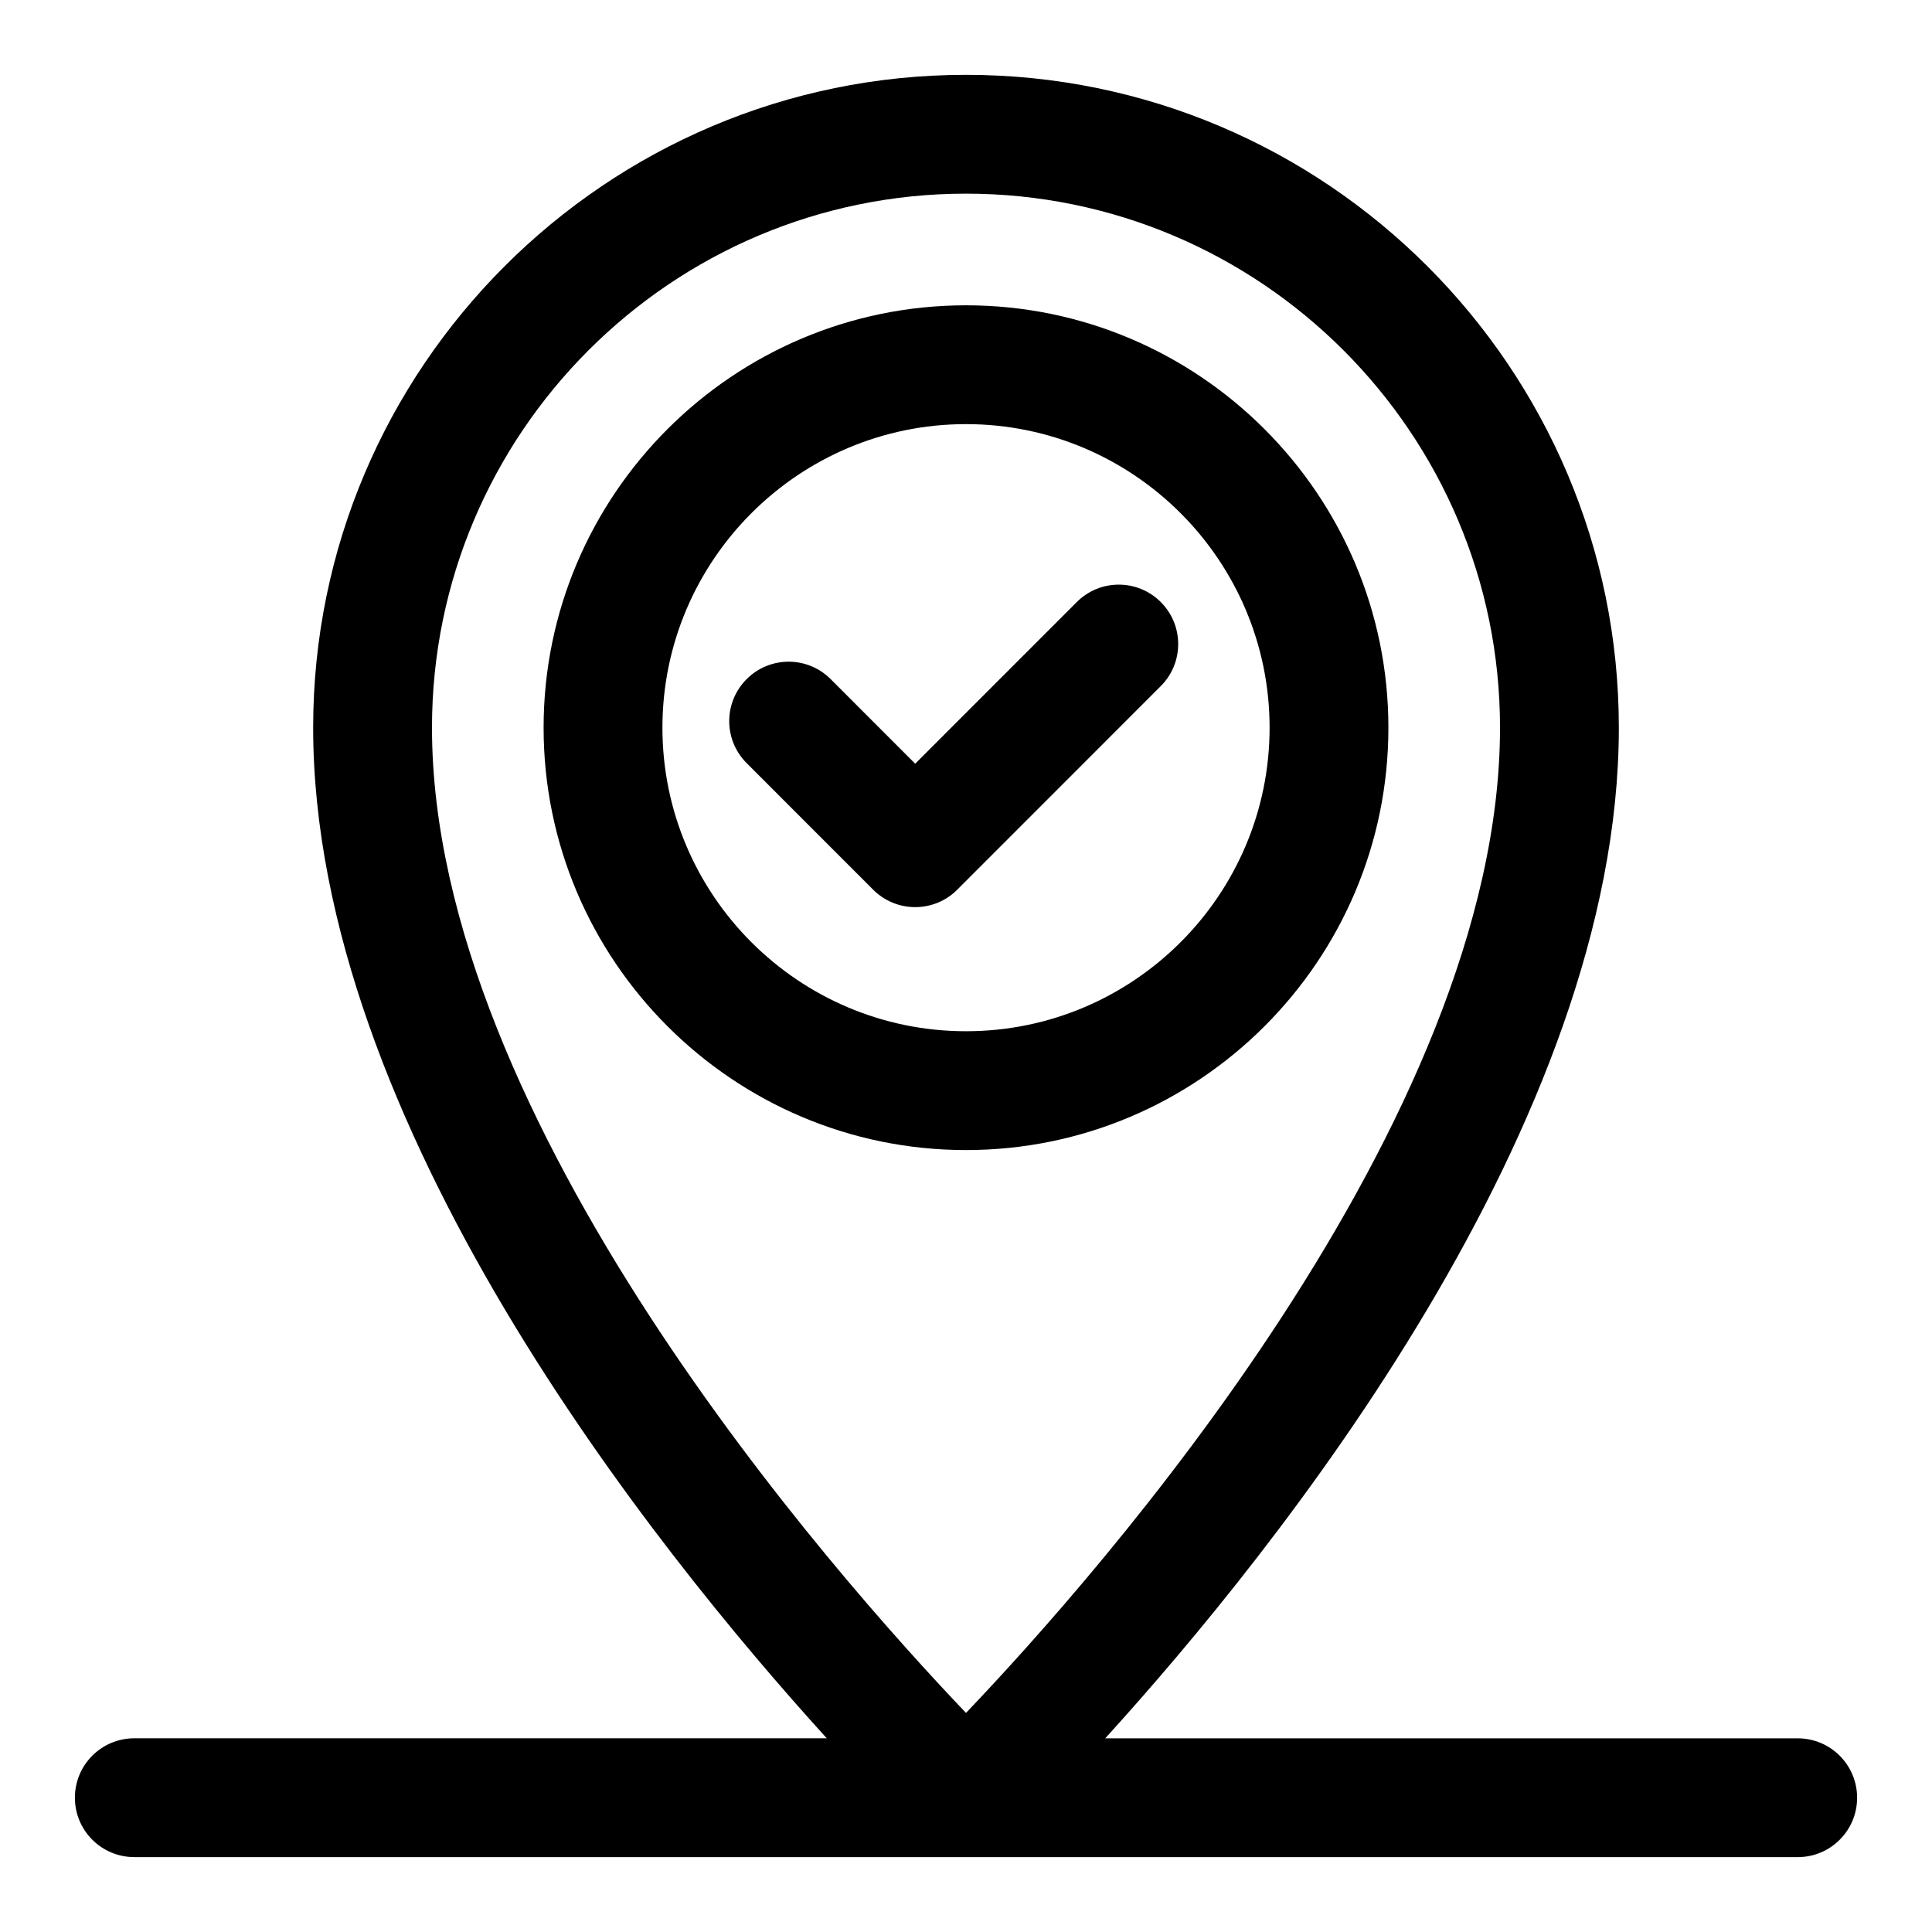
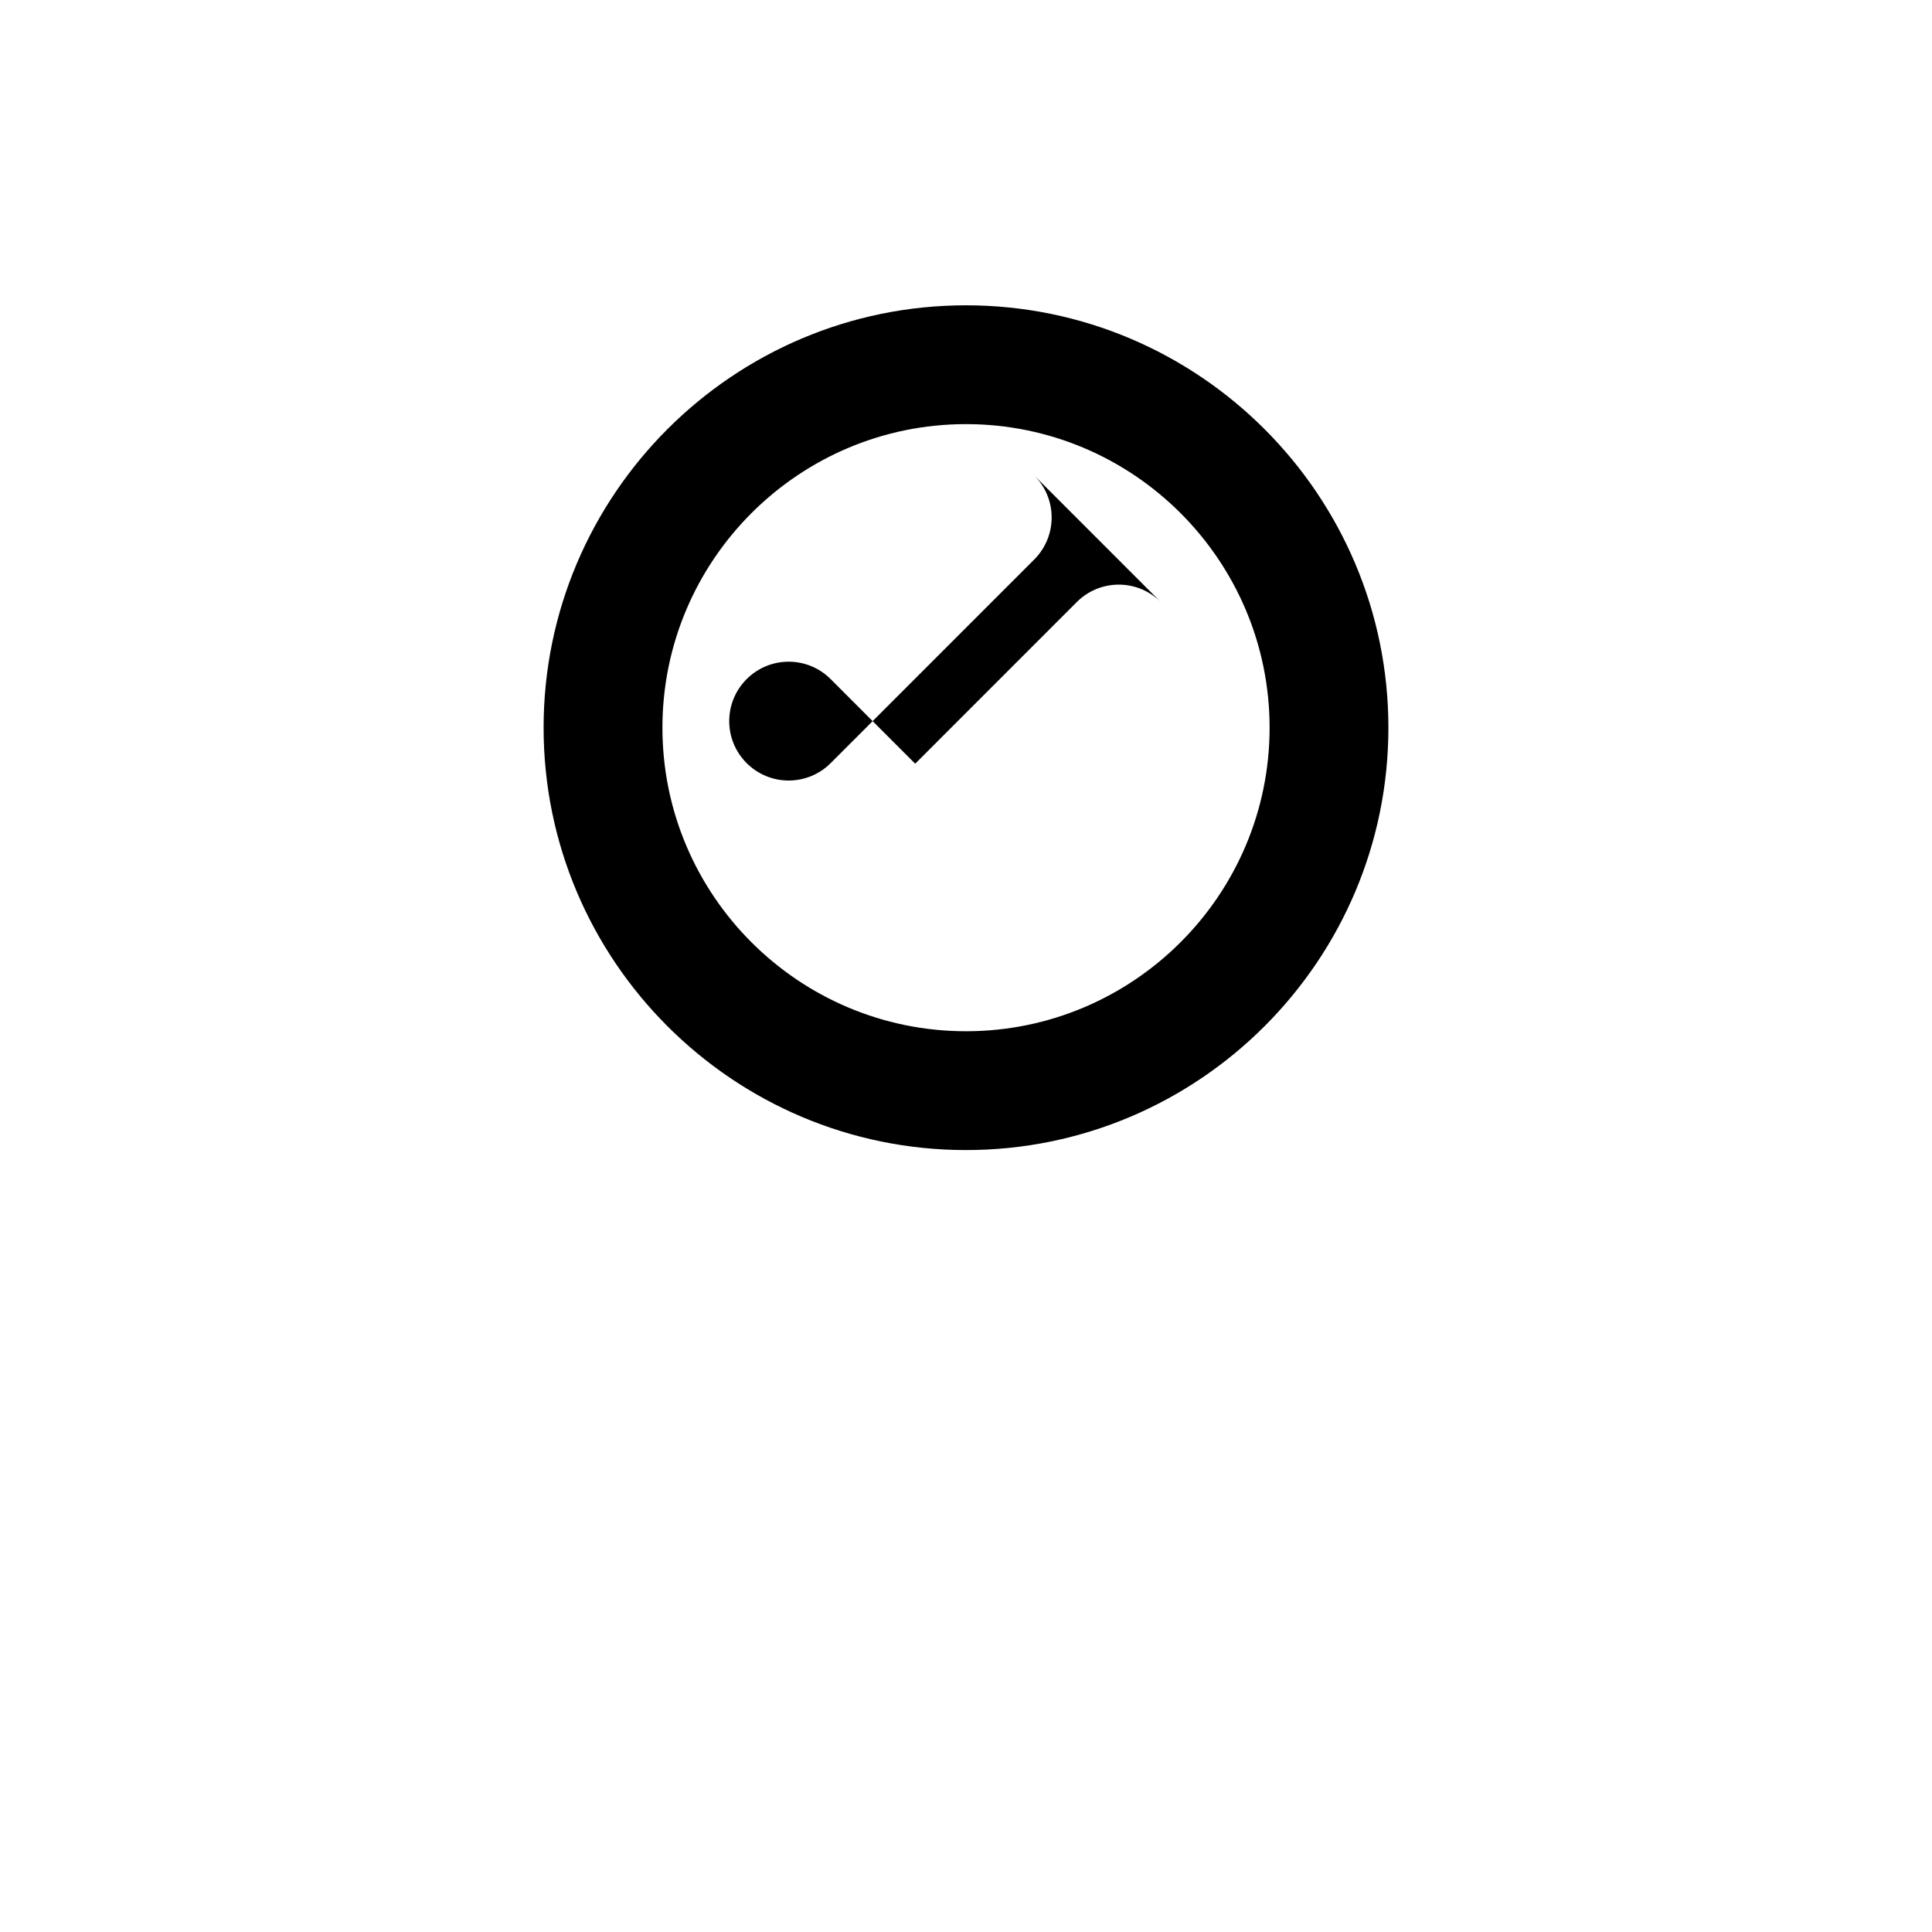
<svg xmlns="http://www.w3.org/2000/svg" fill="#000000" width="800px" height="800px" version="1.1" viewBox="144 144 512 512">
  <g>
    <path d="m511.94 336.85c0-61.73-50.207-111.94-111.94-111.94-61.73 0-111.94 50.207-111.94 111.94 0 61.715 50.207 111.93 111.94 111.93s111.94-50.207 111.94-111.93zm-192.39 0c0-44.352 36.086-80.453 80.453-80.453s80.453 36.102 80.453 80.453c0 44.352-36.086 80.438-80.453 80.438s-80.453-36.07-80.453-80.438z" />
-     <path d="m451.62 303.55c-6.156-6.156-16.105-6.156-22.262 0l-42.824 42.84-22.402-22.418c-6.156-6.156-16.105-6.156-22.262 0s-6.156 16.105 0 22.262l33.535 33.551c2.961 2.961 6.957 4.613 11.133 4.613 4.172 0 8.188-1.652 11.133-4.613l53.953-53.969c6.148-6.16 6.148-16.109-0.004-22.266z" />
-     <path d="m179.58 636.16h440.83c8.691 0 15.742-7.039 15.742-15.742 0-8.707-7.055-15.742-15.742-15.742l-183.51-0.004c45.91-50.508 136.11-163.09 136.11-267.82 0.004-95.395-77.602-173.02-173.01-173.02-95.41 0-173.01 77.621-173.01 173.01 0 104.73 90.215 217.3 136.11 267.82l-183.51 0.004c-8.691 0-15.742 7.039-15.742 15.742-0.004 8.707 7.051 15.746 15.742 15.746zm220.42-440.84c78.043 0 141.52 63.48 141.52 141.52 0 104.24-106.6 224.51-141.52 261.1-34.922-36.59-141.52-156.86-141.52-261.1 0-78.043 63.48-141.52 141.52-141.52z" />
+     <path d="m451.62 303.55c-6.156-6.156-16.105-6.156-22.262 0l-42.824 42.84-22.402-22.418c-6.156-6.156-16.105-6.156-22.262 0s-6.156 16.105 0 22.262c2.961 2.961 6.957 4.613 11.133 4.613 4.172 0 8.188-1.652 11.133-4.613l53.953-53.969c6.148-6.16 6.148-16.109-0.004-22.266z" />
  </g>
</svg>